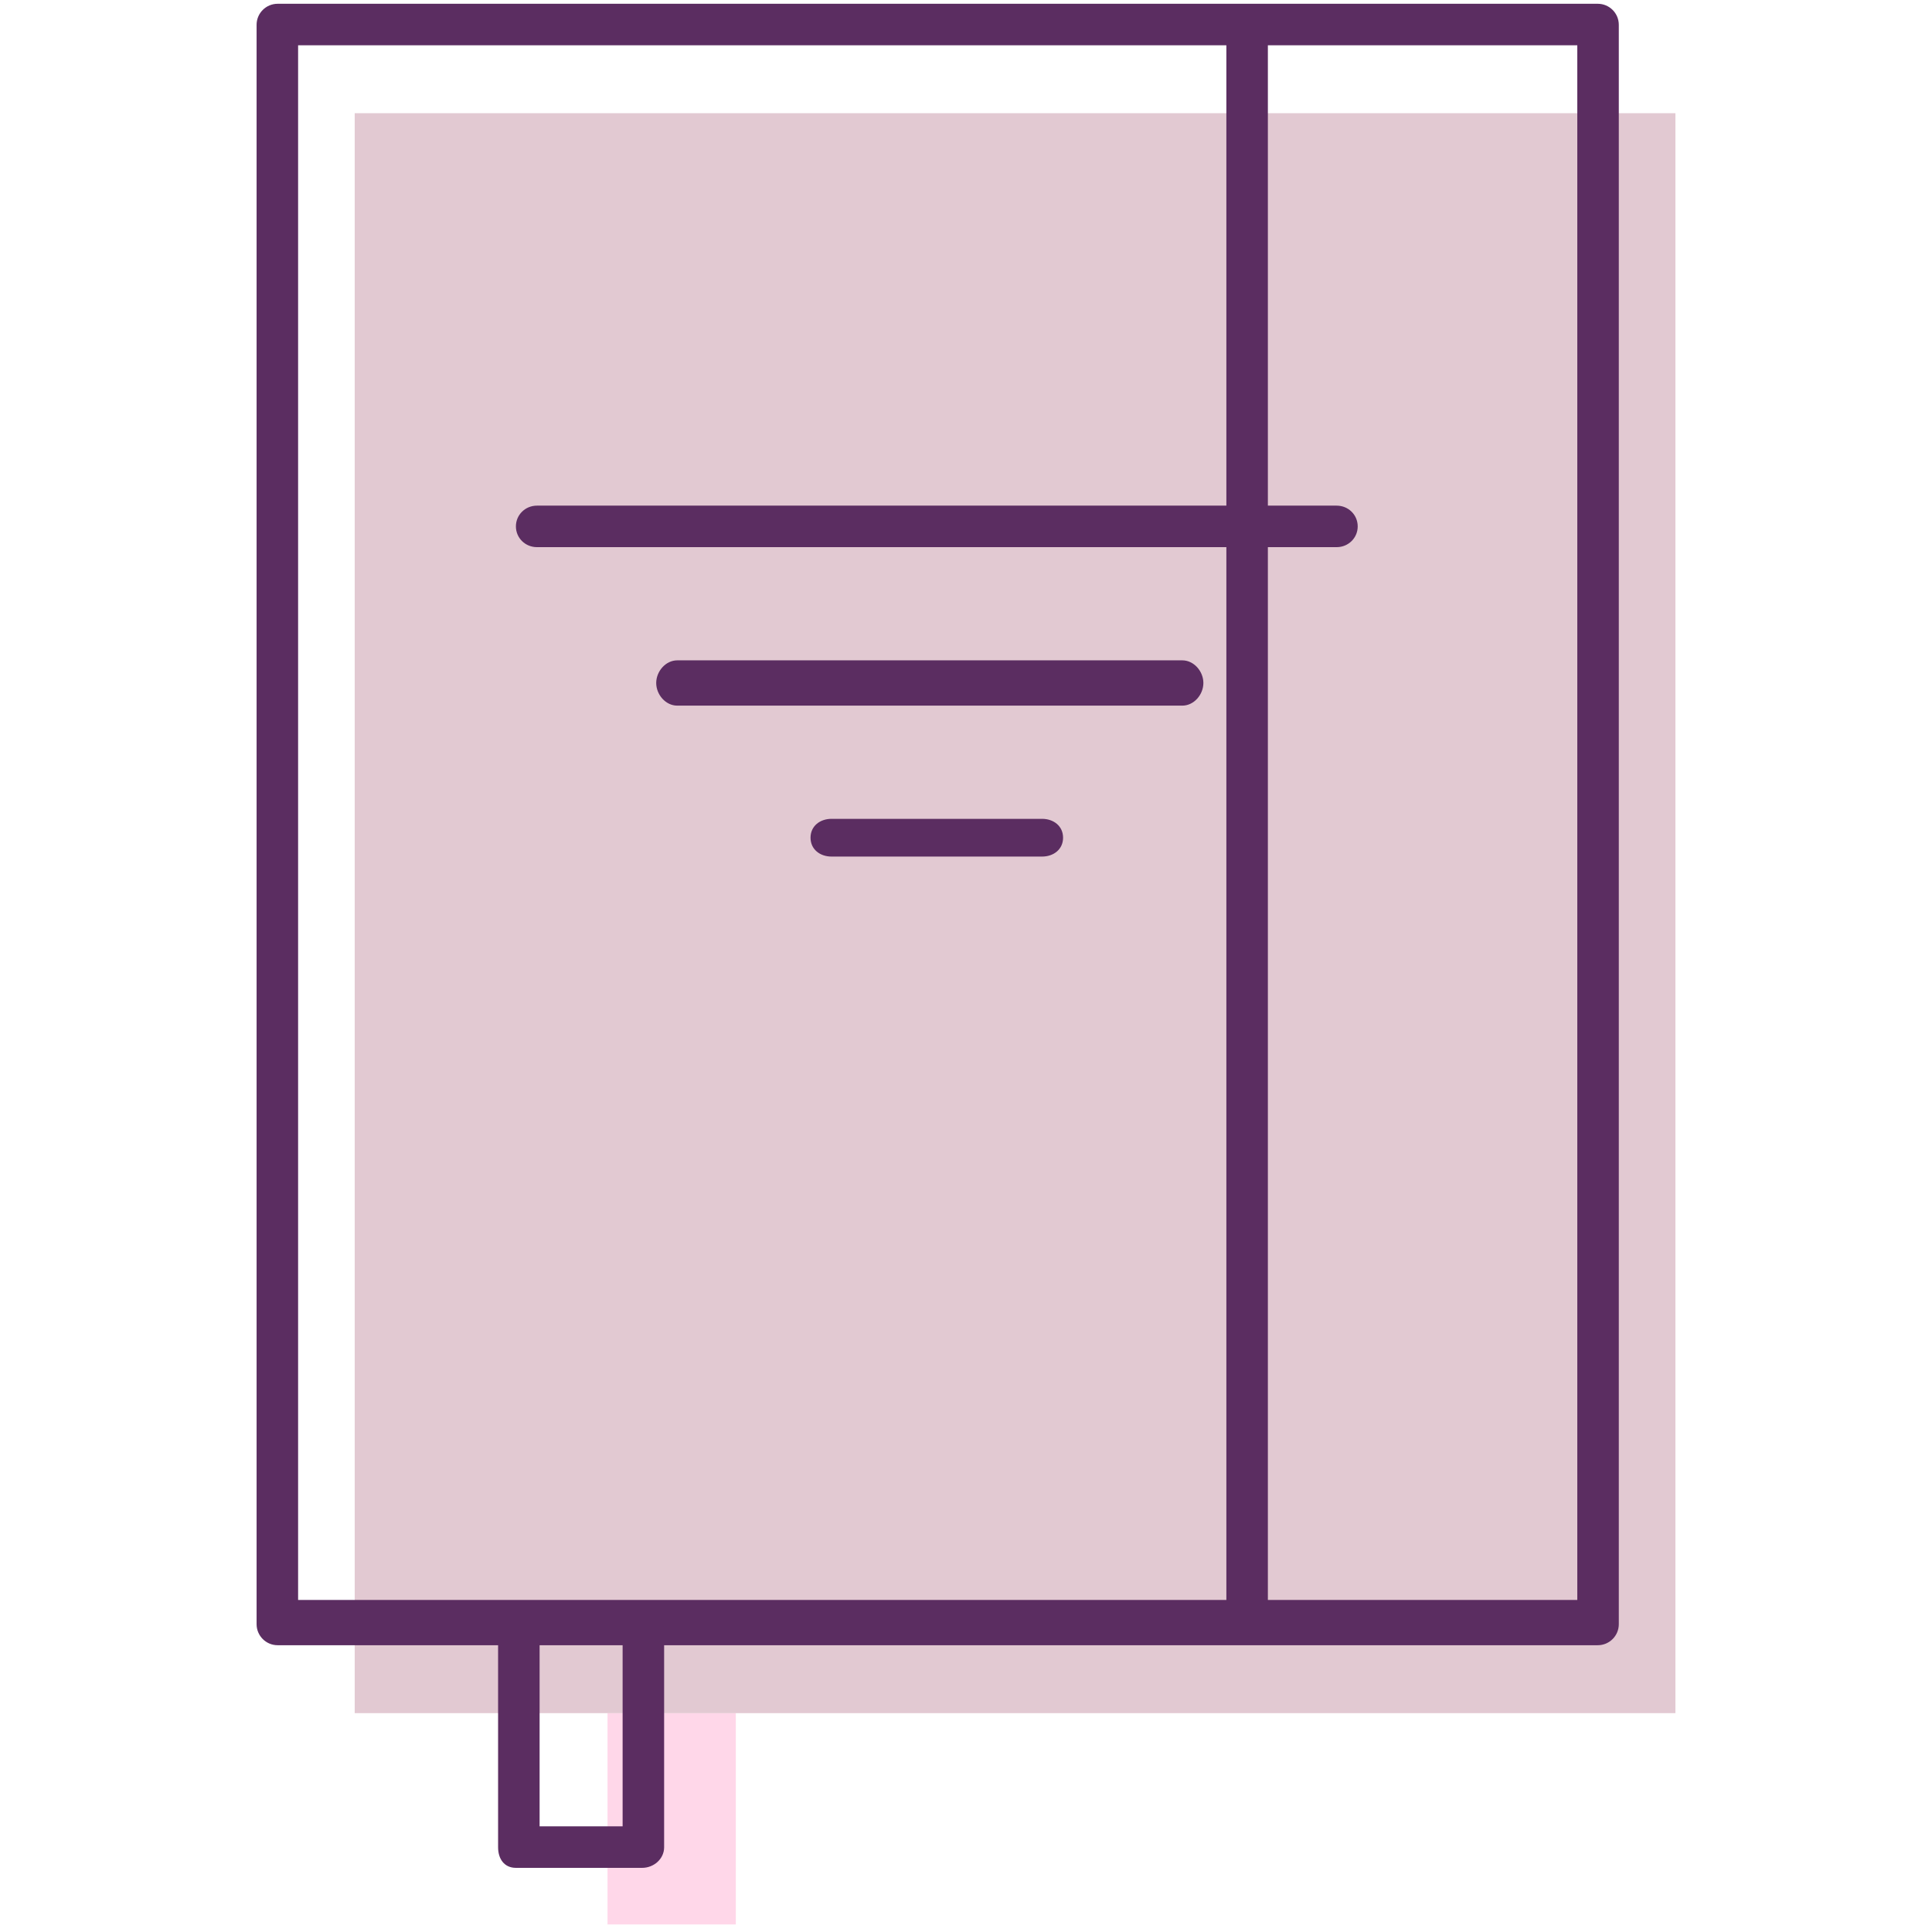
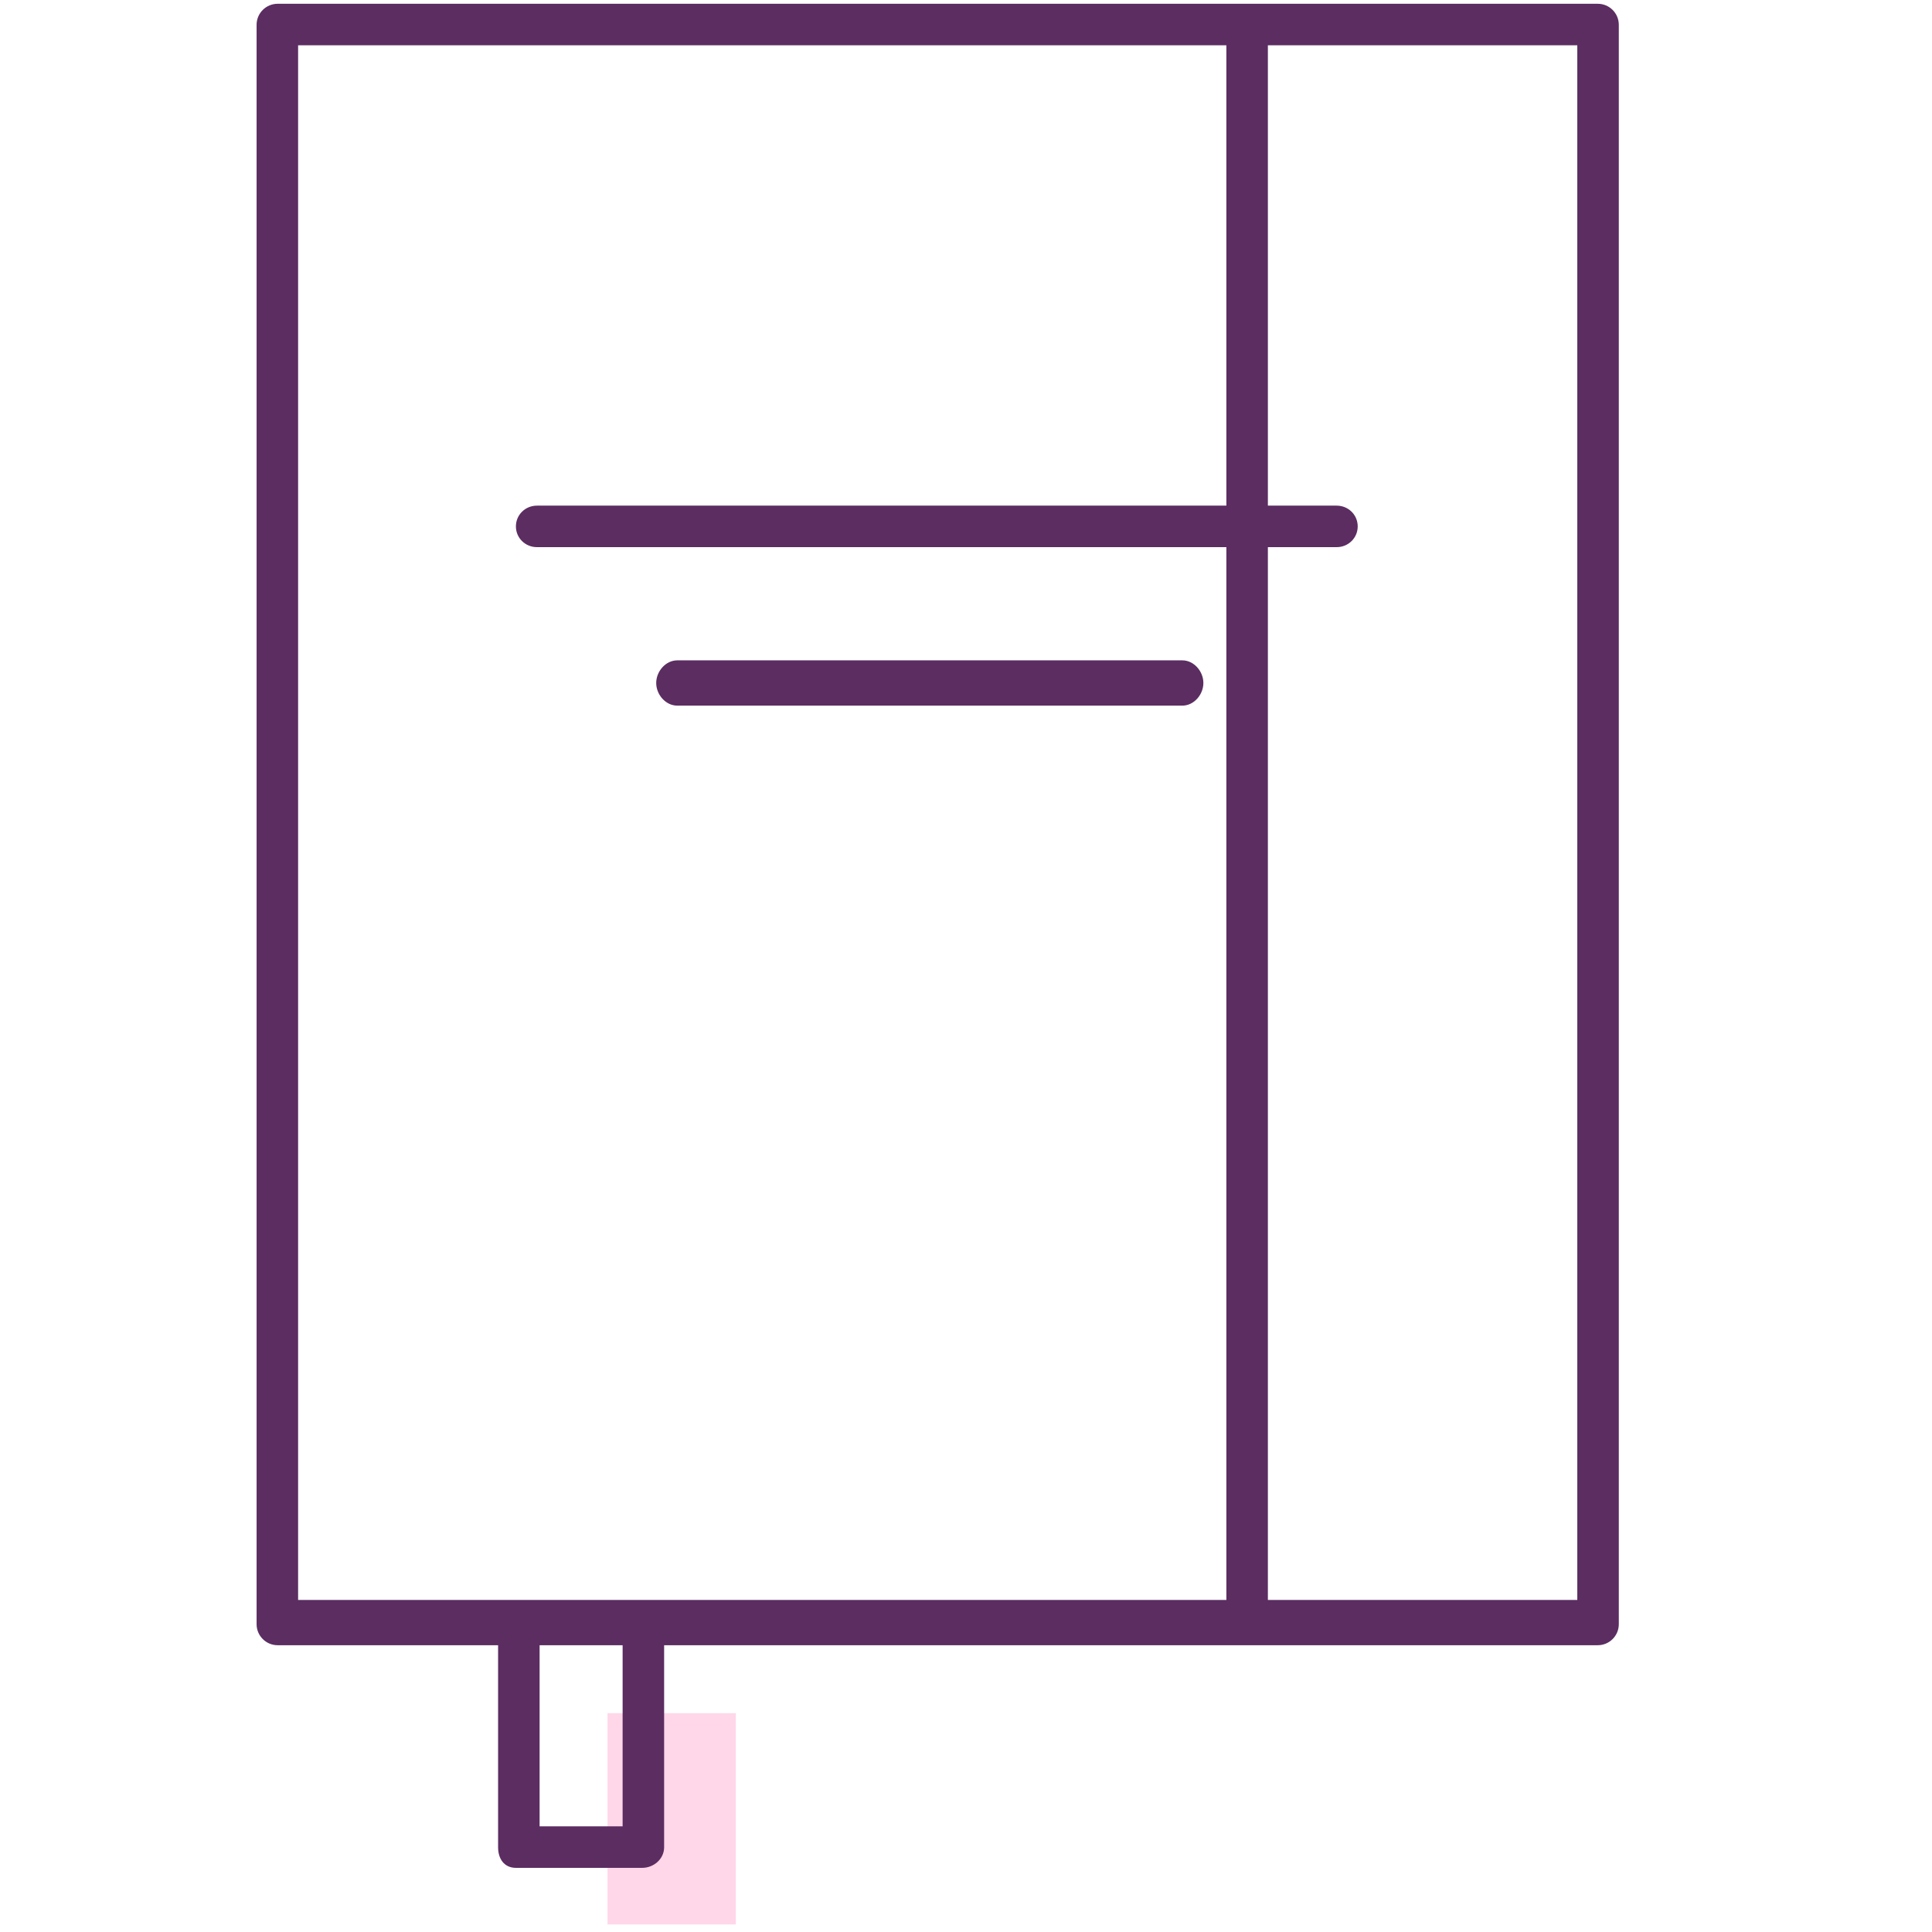
<svg xmlns="http://www.w3.org/2000/svg" id="Layer_1" x="0px" y="0px" width="512px" height="512px" viewBox="0 0 512 512" xml:space="preserve">
  <g id="Notebook">
    <g>
      <polyline fill="#FFD7E9" points="161,454 161,510 195,510 195,454   " />
    </g>
    <g>
-       <rect x="94" y="30" fill="#E2C9D2" width="350" height="424" />
-     </g>
+       </g>
    <g>
      <path fill="#5B2D61" d="M429,430.423c0,3.08-2.497,5.577-5.578,5.577H73.578c-3.081,0-5.578-2.497-5.578-5.577V6.577   C68,3.497,70.498,1,73.578,1h349.844C426.503,1,429,3.497,429,6.577V430.423z M79,424h339V12H79V424z" />
    </g>
    <g>
-       <path fill="#5B2D61" d="M276.148,227h-55.771c-3.081,0-5.577-1.919-5.577-5c0-3.08,2.496-5,5.577-5h55.771   c3.081,0,5.577,1.92,5.577,5C281.726,225.081,279.229,227,276.148,227z" />
-     </g>
+       </g>
    <g>
      <path fill="#5B2D61" d="M313.329,187H179.479c-3.081,0-5.577-2.919-5.577-6c0-3.082,2.497-6,5.577-6h133.851   c3.082,0,5.578,2.918,5.578,6C318.907,184.081,316.411,187,313.329,187z" />
    </g>
    <g>
      <path fill="#5B2D61" d="M354.229,145H142.298c-3.081,0-5.577-2.419-5.577-5.5c0-3.082,2.497-5.5,5.577-5.5h211.931   c3.081,0,5.578,2.418,5.578,5.5C359.807,142.581,357.31,145,354.229,145z" />
    </g>
    <g>
      <path fill="#5B2D61" d="M170.184,495h-33.463c-3.081,0-4.721-2.368-4.721-5.449v-57.63c0-3.082,2.419-5.578,5.5-5.578   c3.08,0,5.5,2.496,5.5,5.578V484h22v-52.079c0-3.082,2.42-5.578,5.5-5.578c3.081,0,5.5,2.496,5.5,5.578v57.63   C176,492.632,173.265,495,170.184,495z" />
    </g>
    <g>
-       <path fill="#5B2D61" d="M330.5,433.779c-3.082,0-5.5-2.497-5.5-5.577V8.059c0-3.081,2.418-5.577,5.5-5.577   c3.08,0,5.5,2.496,5.5,5.577v420.144C336,431.282,333.58,433.779,330.5,433.779z" />
+       <path fill="#5B2D61" d="M330.5,433.779c-3.082,0-5.5-2.497-5.5-5.577V8.059c0-3.081,2.418-5.577,5.5-5.577   c3.08,0,5.5,2.496,5.5,5.577v420.144z" />
    </g>
  </g>
</svg>